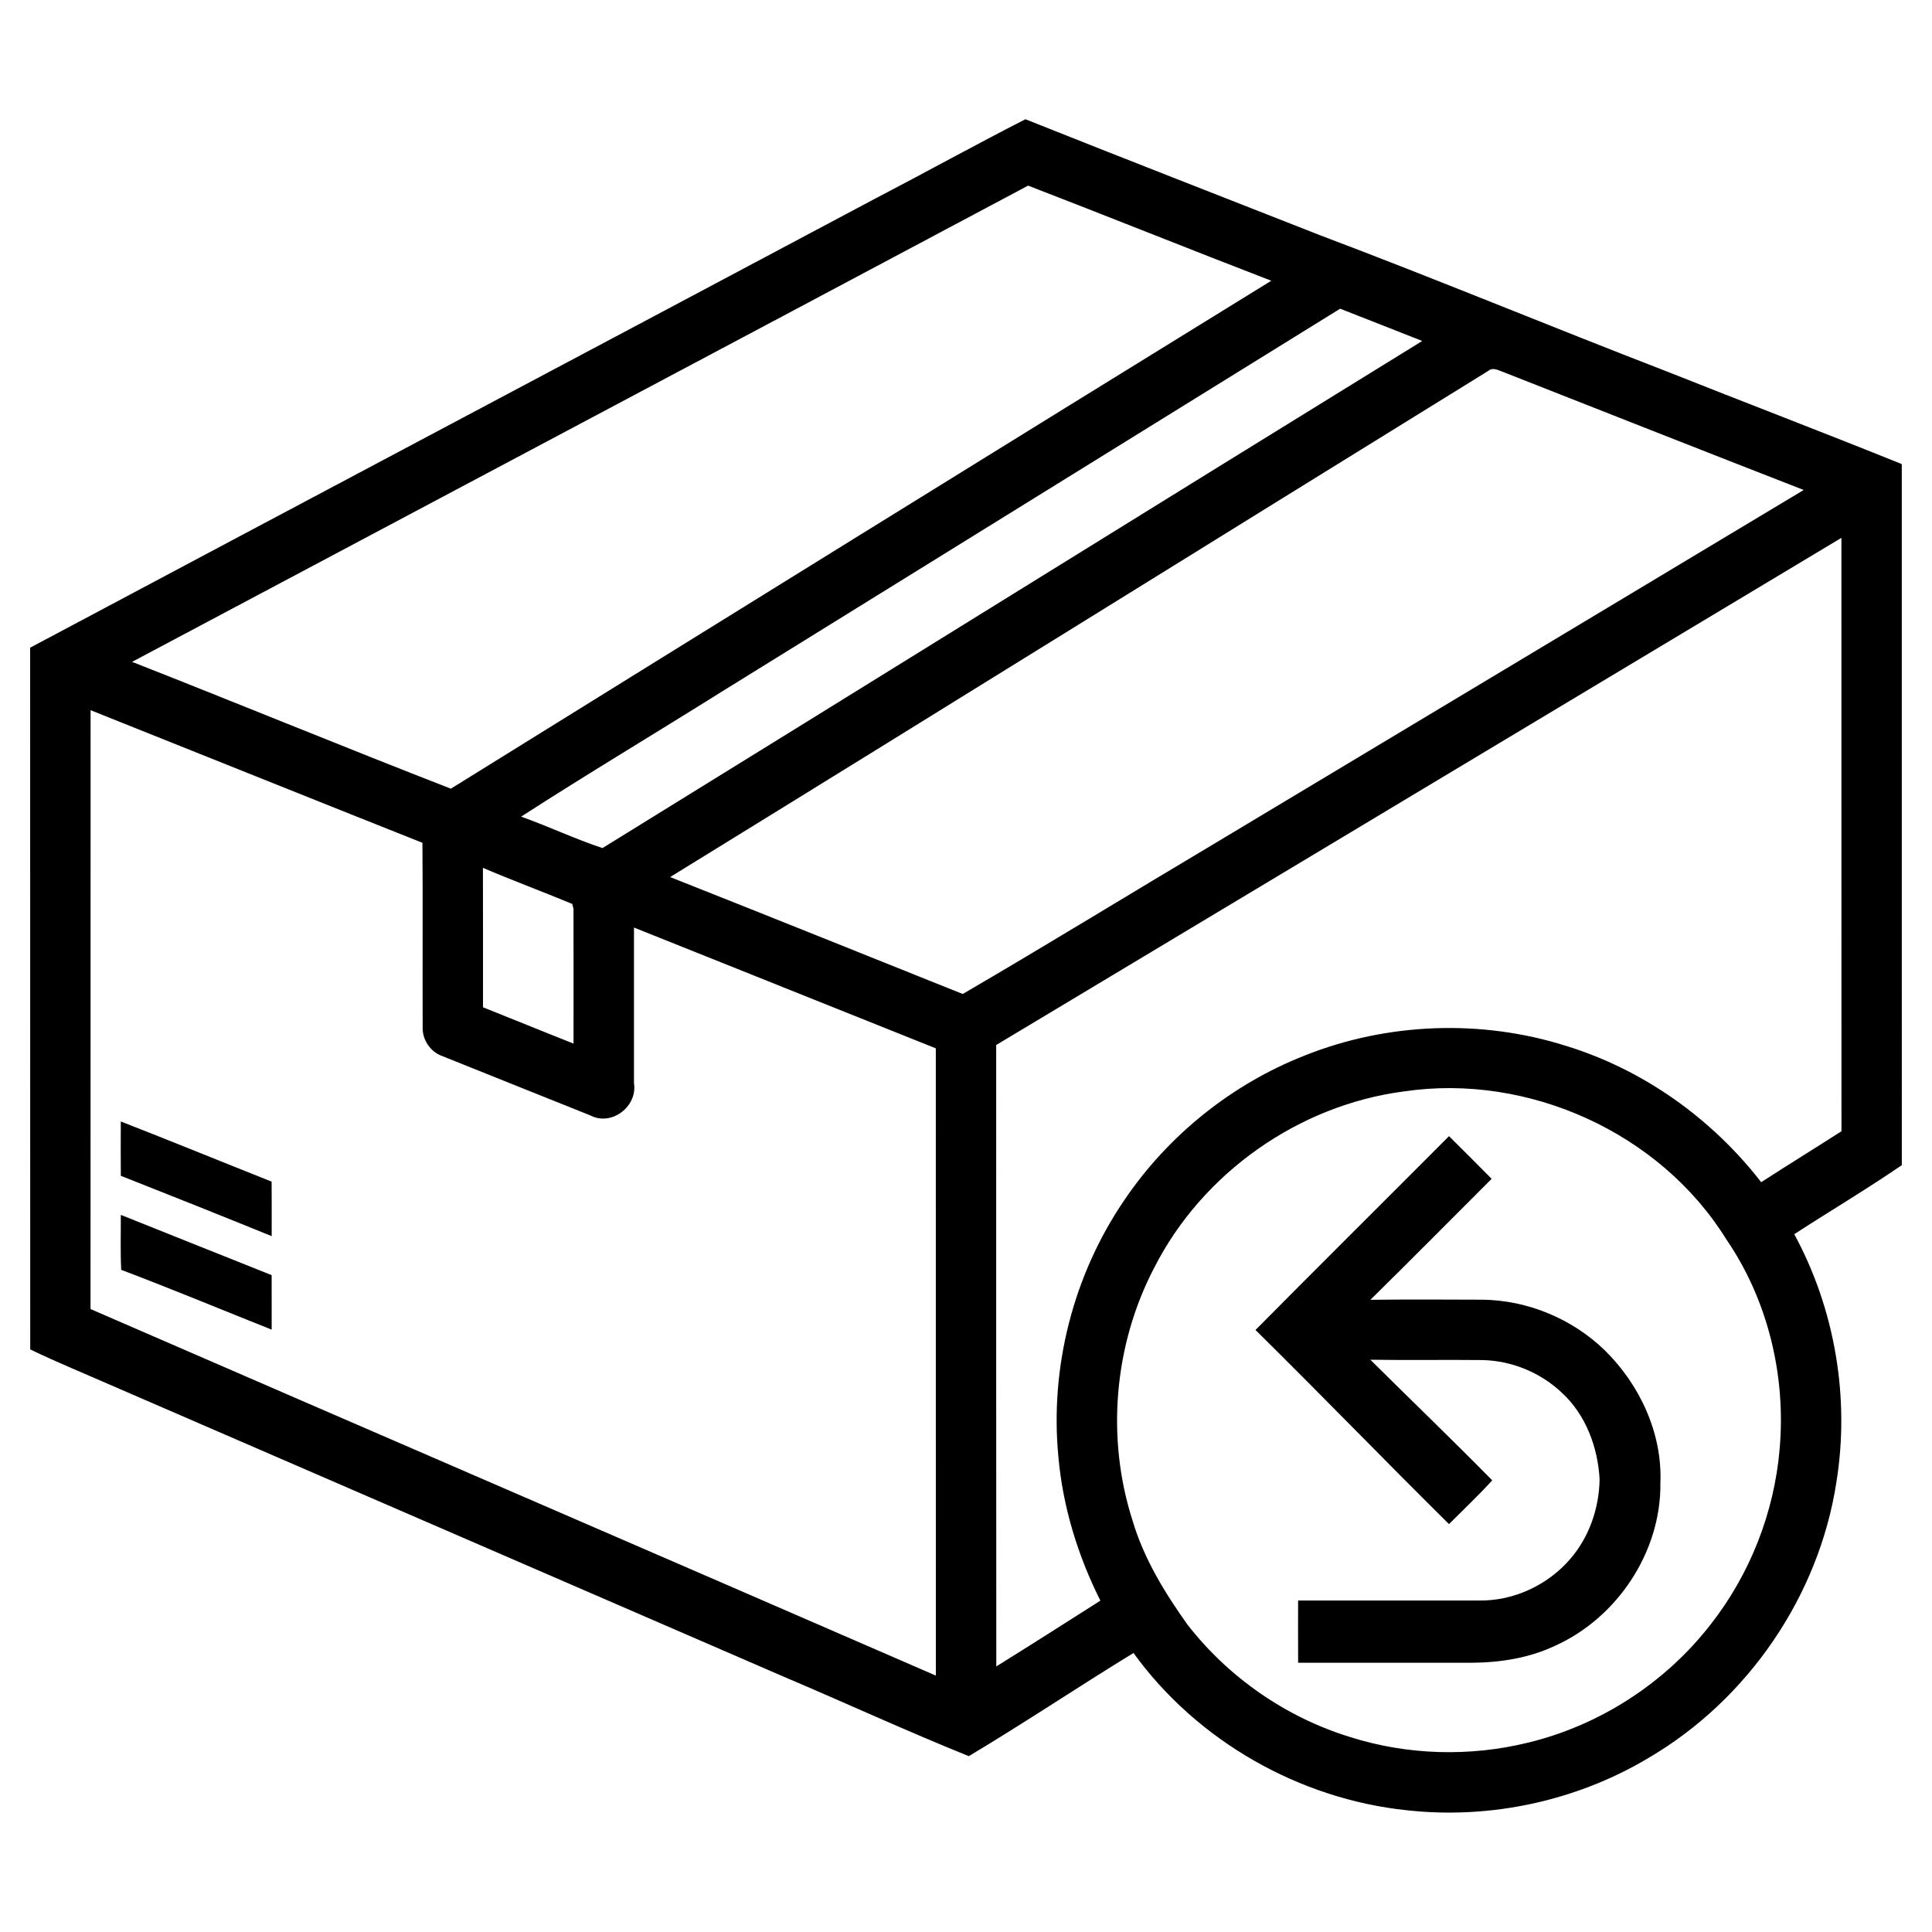
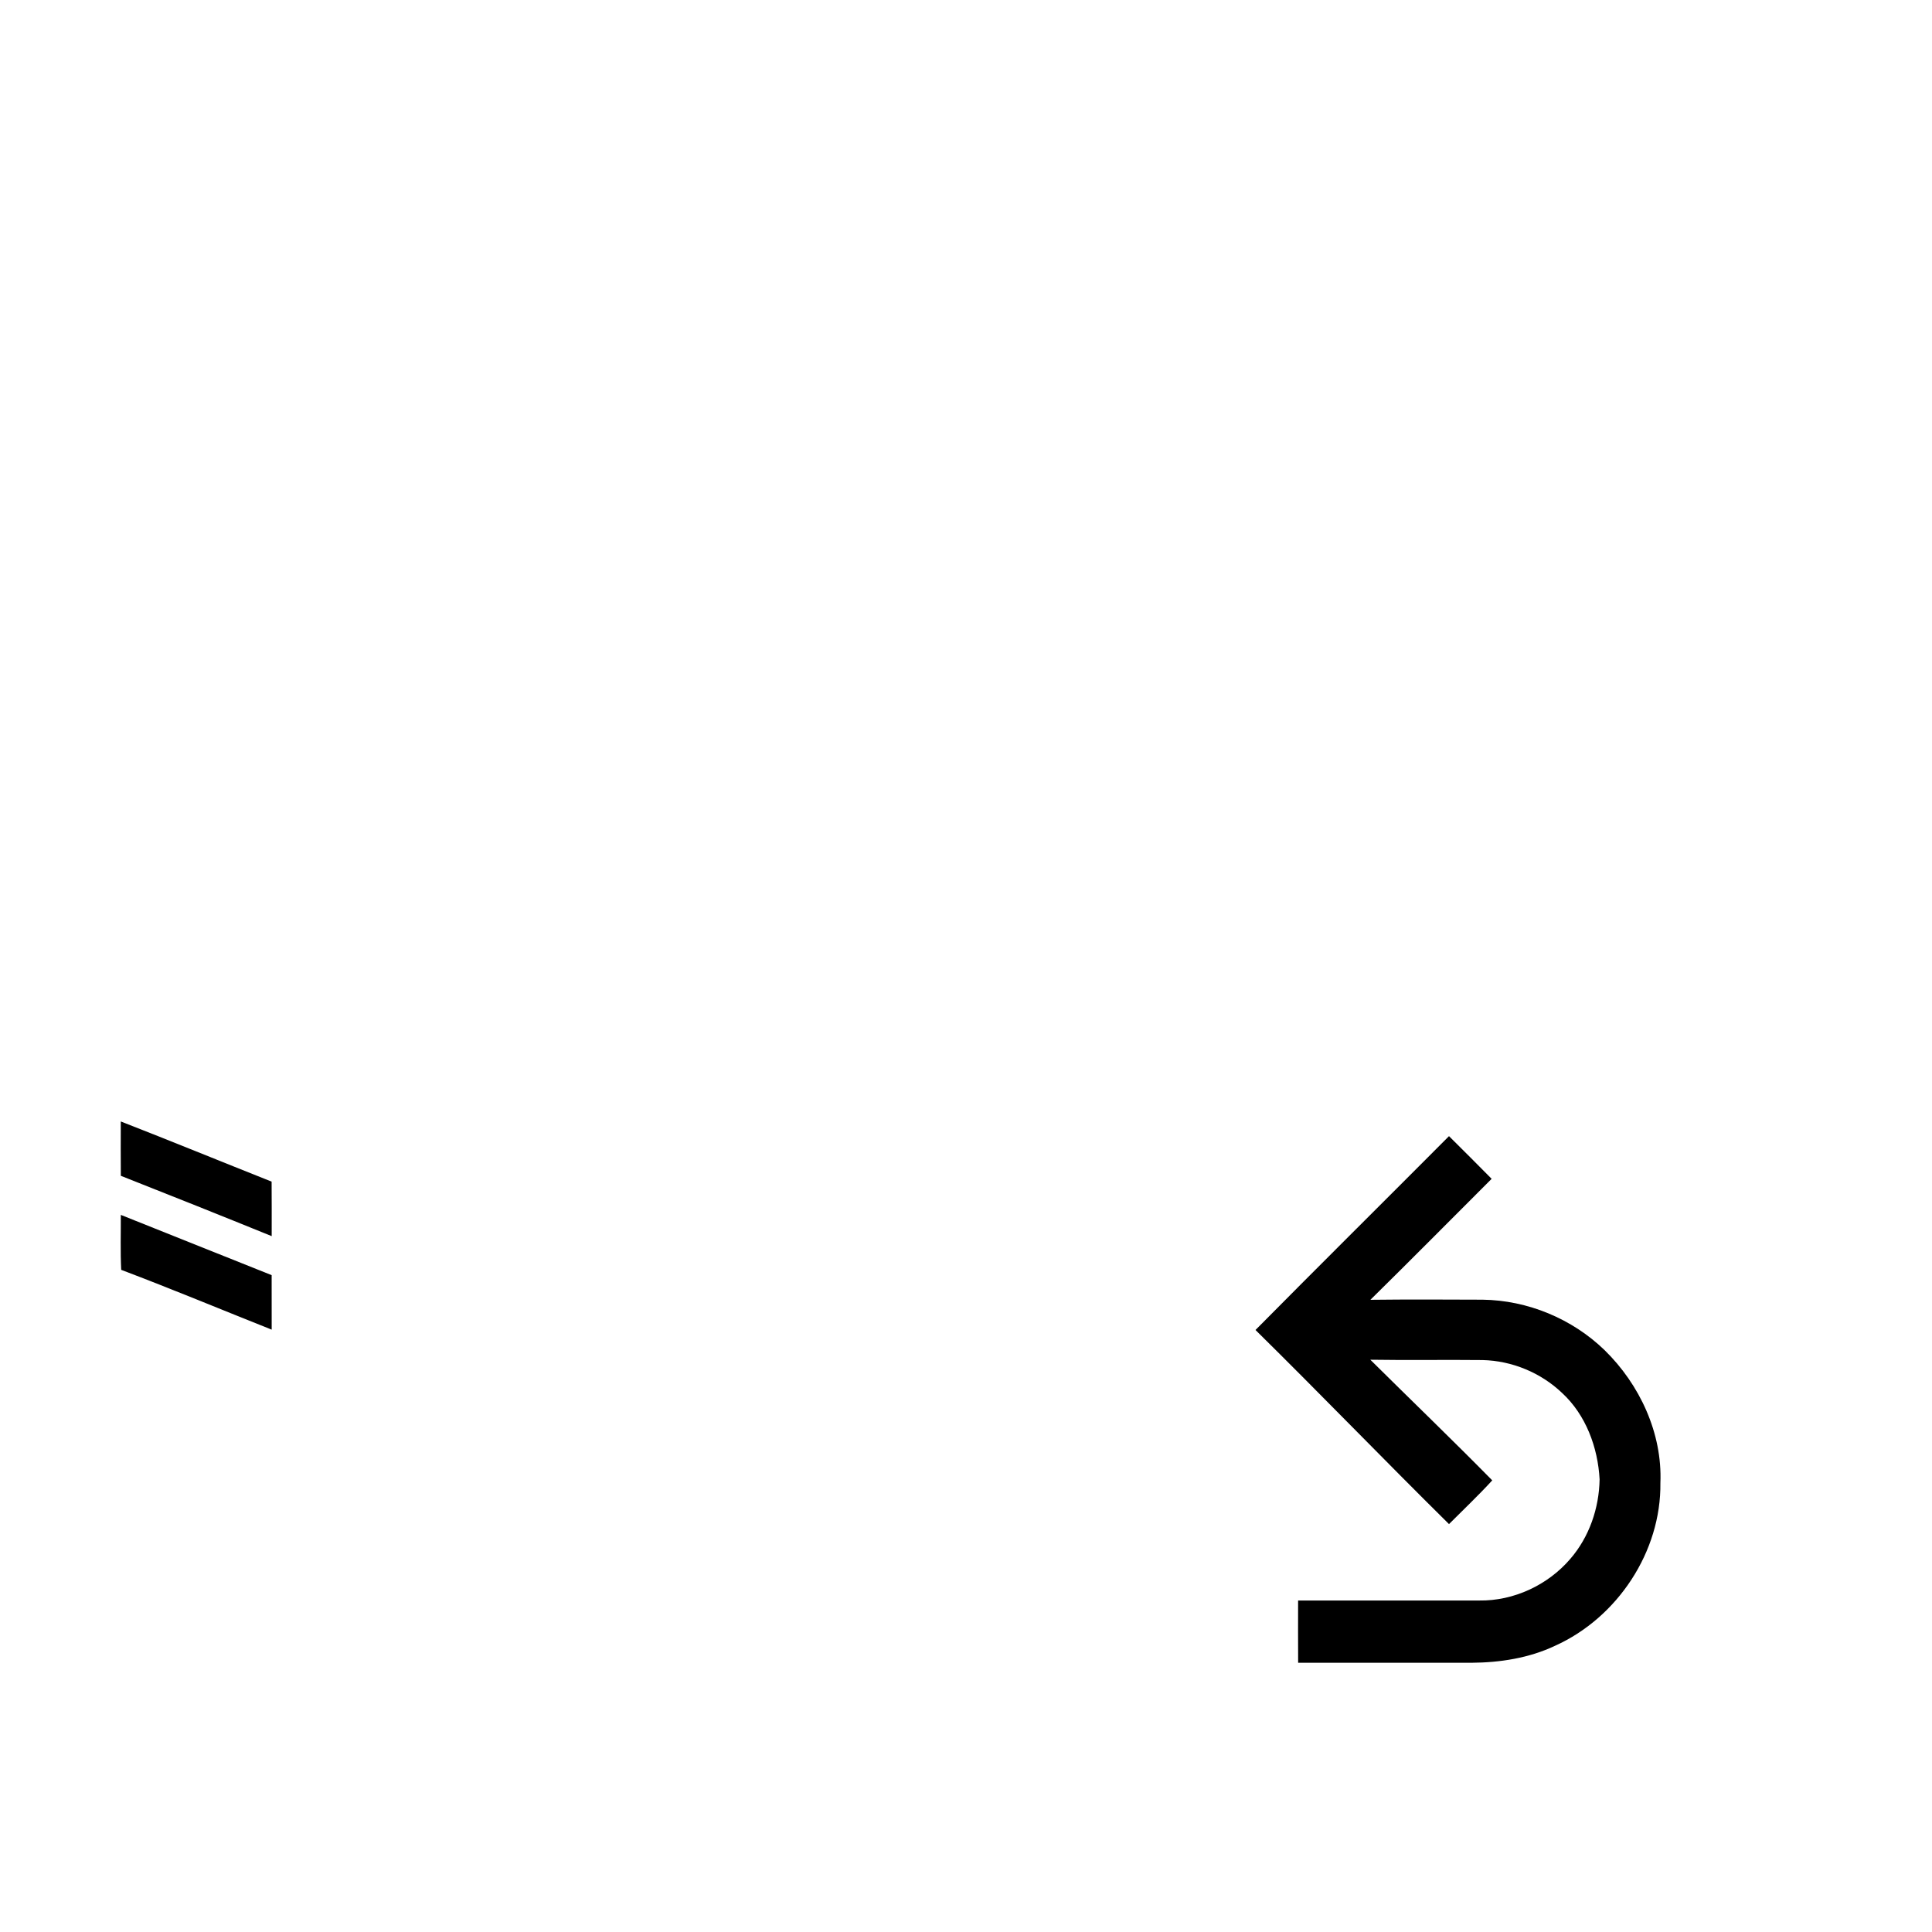
<svg xmlns="http://www.w3.org/2000/svg" viewBox="0 0 512 512">
-   <path d="M231.75 52.73c13.37-6.96 26.57-14.27 40-21.13 25.94 10.36 51.98 20.46 77.97 30.7 30.81 11.62 61.23 24.26 91.95 36.12 20.75 8.25 41.62 16.21 62.32 24.57.02 61.93 0 123.86.01 185.79-9.31 6.38-19.03 12.15-28.5 18.29 10.8 19.9 14.78 43.4 11.16 65.75-4.64 30.12-23.43 57.59-49.7 73-19.07 11.43-41.92 16.36-64.02 13.93-28.58-2.95-55.7-18.38-72.55-41.69-14.65 8.96-28.92 18.54-43.65 27.34-16.5-6.66-32.67-14.11-49.05-21.06-59.33-25.71-118.67-51.42-178-77.13-7.23-3.19-14.56-6.16-21.68-9.6-.03-61.99 0-123.98-.02-185.97 74.55-39.68 149.2-79.23 223.76-118.91m40.71-3.54C193.34 91.33 114.14 133.31 35 175.4c28.21 11.07 56.23 22.63 84.48 33.61C191.9 164.06 264.34 119.13 336.9 74.4c-21.52-8.29-42.92-16.91-64.44-25.21M191.3 183.28c-17.7 11.1-35.65 21.82-53.2 33.14 7.26 2.57 14.27 5.92 21.56 8.33 72.46-44.72 144.76-89.71 217.25-134.39-7.25-2.88-14.52-5.69-21.76-8.55-54.62 33.83-109.24 67.65-163.85 101.47M394.39 98.3c-72.29 44.67-144.44 89.57-216.8 134.13 25.88 10.25 51.71 20.63 77.54 30.99 22.55-13.14 44.78-26.82 67.21-40.16 51.89-31.14 103.79-62.25 155.66-93.41-26.56-10.34-53.07-20.82-79.59-31.25-1.29-.43-2.78-1.39-4.02-.3M264 276.94c.02 54.89-.03 109.79.03 164.68 9.23-5.74 18.4-11.59 27.58-17.43-5.95-11.88-9.94-24.79-11.12-38.06-2.31-23.81 3.98-48.34 17.48-68.1 11.61-17.18 28.5-30.73 47.8-38.31 21.87-8.73 46.75-9.66 69.21-2.56 20.47 6.28 38.66 19.23 51.75 36.13 7.06-4.55 14.21-8.97 21.28-13.5-.03-52.42 0-104.83-.02-157.25-74.66 44.8-149.33 89.59-223.99 134.4M23.99 346.91c74.65 32.43 149.38 64.68 224.02 97.14-.02-55.41 0-110.82-.01-166.23-26.66-10.69-53.32-21.35-79.99-32.01-.02 13.74-.01 27.48 0 41.22 1.01 6.19-5.95 11.54-11.6 8.55-13.09-5.25-26.19-10.47-39.28-15.74-3.15-1.15-5.29-4.41-5.12-7.76-.06-16.24.06-32.49-.06-48.73-29.34-11.65-58.62-23.44-87.94-35.14-.03 52.9.01 105.8-.02 158.7m103.99-116.93c.05 12.32.01 24.64.02 36.96 8.01 3.18 15.98 6.46 23.99 9.62 0-11.89.03-23.79-.01-35.69-.08-.33-.25-.99-.33-1.32-7.86-3.27-15.85-6.21-23.67-9.57m244.12 59.25c-27.94 3.62-53.49 21.64-66.24 46.77-10.66 20.42-12.77 45.07-5.71 67 2.97 10.03 8.48 19.02 14.5 27.48 10.9 14.06 26.2 24.66 43.21 29.87 15.21 4.81 31.75 5.26 47.23 1.43 19.01-4.63 36.31-15.87 48.28-31.33 10.4-13.28 16.82-29.62 18.25-46.42 1.72-19.39-3.08-39.46-14.11-55.57-17.53-28.31-52.55-44.1-85.41-39.23z" />
  <path d="M32.02 311.6c-.04-4.8-.02-9.6-.01-14.4 13.37 5.21 26.64 10.65 39.97 15.94.04 4.81.02 9.63.02 14.45-13.3-5.41-26.63-10.72-39.98-15.99zm300.7 40.86c17.02-17.2 34.21-34.22 51.28-51.37 3.78 3.75 7.56 7.52 11.3 11.31-10.71 10.69-21.34 21.45-32.13 32.06 9.9-.12 19.8-.07 29.71-.03 11.96.15 23.75 5.04 32.34 13.36 9.32 9.1 15.35 22.04 14.8 35.21.23 18.2-11.38 35.7-27.9 43.14-6.9 3.27-14.57 4.46-22.15 4.51-15.32-.02-30.64-.02-45.95 0-.03-5.5-.02-11-.01-16.49 16-.01 32 .01 48-.01 9.16.14 18.22-4.11 24.15-11.05 5.02-5.81 7.62-13.43 7.75-21.06-.46-8.46-3.63-17.08-9.96-22.91-5.63-5.36-13.26-8.52-21.03-8.7-9.93-.11-19.85.07-29.77-.09 10.76 10.67 21.68 21.17 32.31 31.97-3.67 4.01-7.63 7.74-11.46 11.59-17.22-17.02-34.03-34.44-51.28-51.44zm-300.7-30.5c13.34 5.29 26.64 10.68 39.97 15.97.02 4.81.01 9.63.01 14.44-13.29-5.29-26.5-10.79-39.88-15.85-.24-4.85-.08-9.71-.1-14.56z" />
</svg>